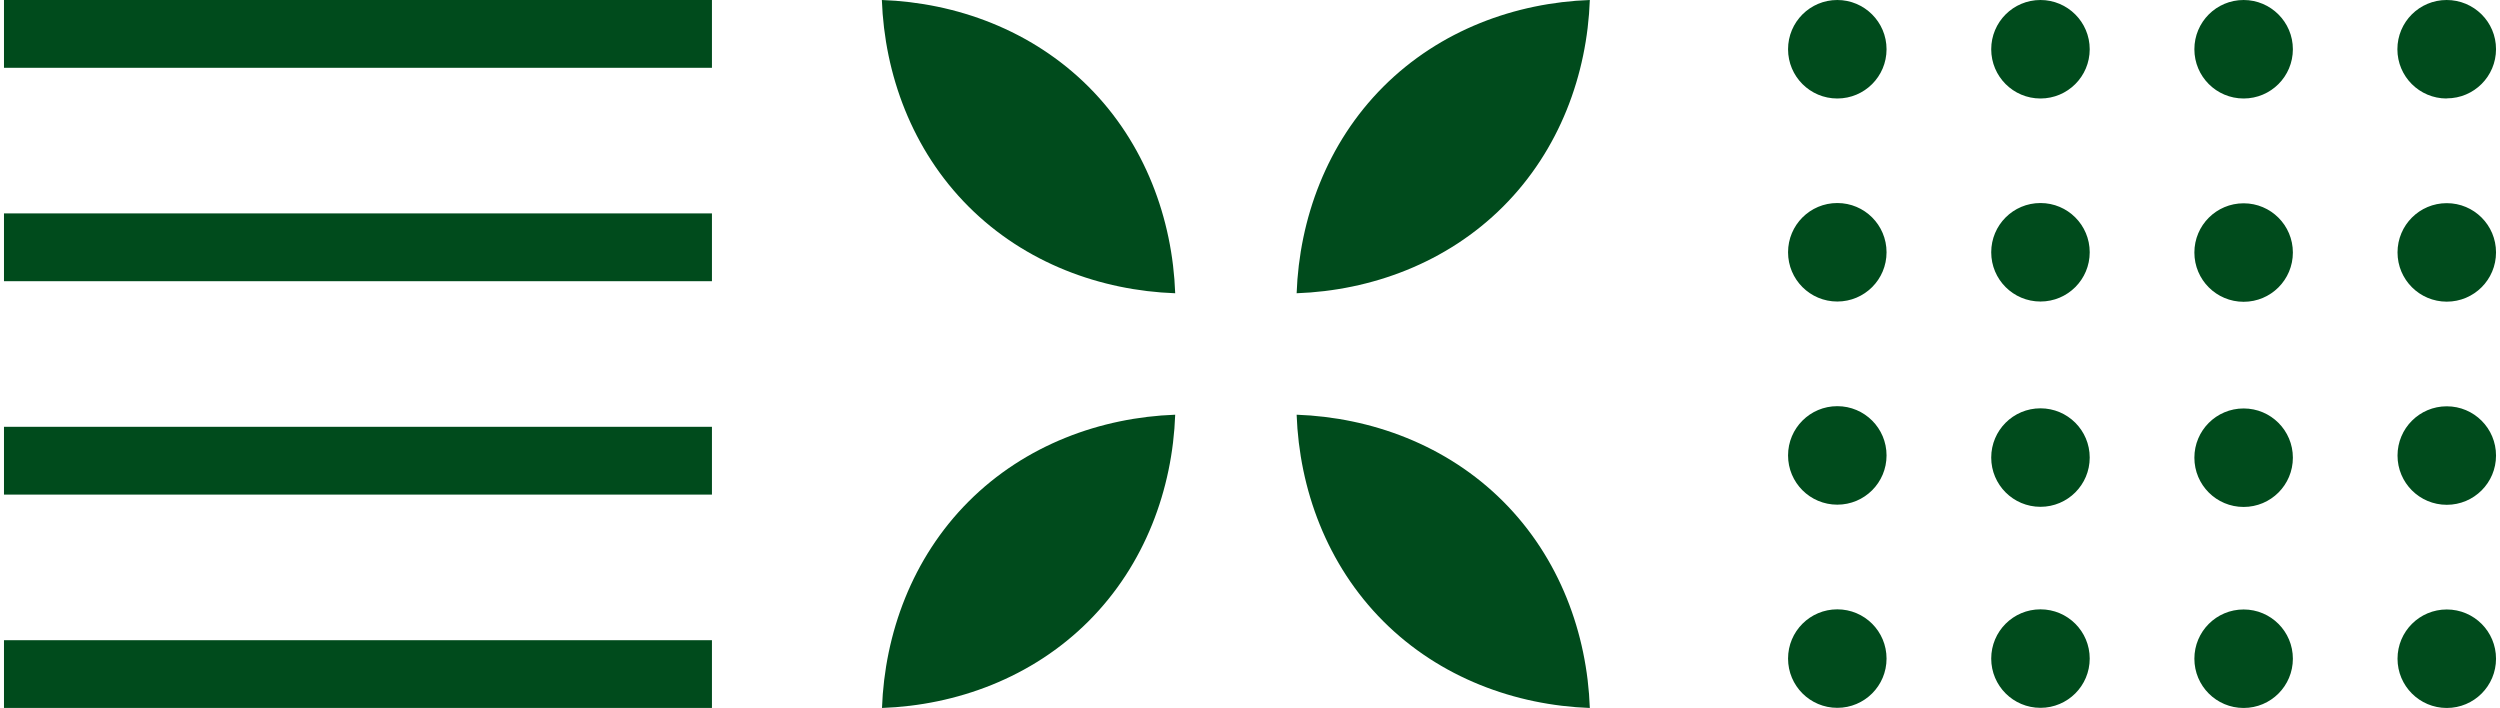
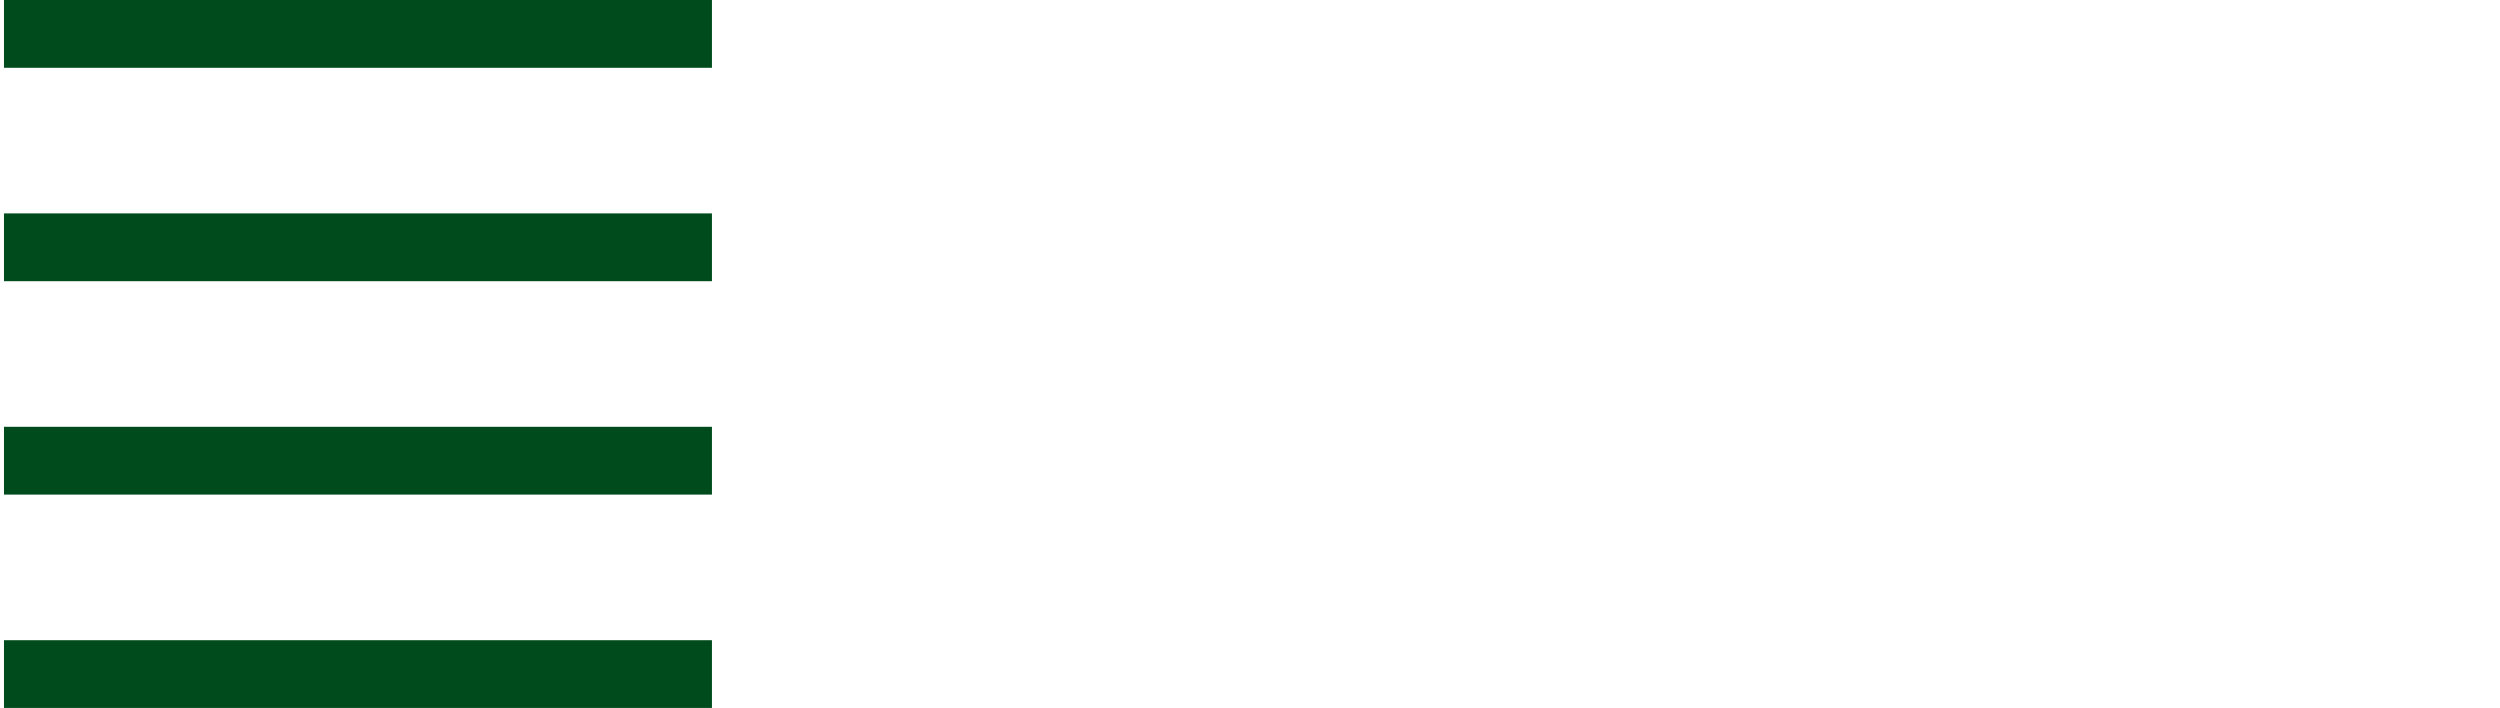
<svg xmlns="http://www.w3.org/2000/svg" width="113" height="32" viewBox="0 0 113 32" fill="none">
-   <path d="M53.119 13.255C52.998 9.9 51.76 6.479 49.201 3.919C46.635 1.359 43.221 0.121 39.86 0C39.982 3.355 41.219 6.776 43.779 9.336C46.338 11.896 49.759 13.134 53.113 13.255H53.119ZM71.86 0C68.506 0.121 65.085 1.359 62.526 3.919C59.967 6.479 58.729 9.9 58.608 13.255C61.962 13.134 65.383 11.896 67.942 9.336C70.502 6.776 71.739 3.355 71.86 0ZM39.866 32C43.221 31.879 46.641 30.641 49.201 28.081C51.76 25.521 52.998 22.1 53.119 18.745C49.765 18.866 46.344 20.104 43.785 22.664C41.225 25.224 39.988 28.645 39.866 32ZM58.608 18.745C58.729 22.1 59.967 25.521 62.526 28.081C65.085 30.641 68.506 31.879 71.86 32C71.739 28.645 70.502 25.224 67.942 22.664C65.383 20.104 61.962 18.866 58.608 18.745Z" fill="#004b1c" />
  <path d="M0.18 22.355L32.18 22.355L32.18 19.291L0.18 19.291L0.18 22.355ZM0.18 32L32.18 32L32.18 28.936L0.18 28.936L0.18 32ZM0.18 12.709L32.18 12.709L32.18 9.646L0.18 9.646L0.18 12.709ZM0.18 0L0.18 3.064L32.18 3.064L32.18 0L0.18 0Z" fill="#004b1c" />
-   <path d="M92.229 18.456C90.998 18.456 90.003 19.451 90.003 20.682C90.003 21.914 90.998 22.908 92.229 22.908C93.46 22.908 94.455 21.914 94.455 20.682C94.455 19.451 93.46 18.456 92.229 18.456ZM92.229 27.542C90.998 27.542 90.003 28.537 90.003 29.768C90.003 30.999 90.998 31.994 92.229 31.994C93.46 31.994 94.455 30.999 94.455 29.768C94.455 28.537 93.46 27.542 92.229 27.542ZM83.046 0C81.815 0 80.82 0.995 80.82 2.226C80.82 3.457 81.815 4.452 83.046 4.452C84.278 4.452 85.272 3.457 85.272 2.226C85.272 0.995 84.271 0 83.046 0ZM110.594 4.446C111.826 4.446 112.82 3.451 112.82 2.22C112.82 0.989 111.82 0 110.588 0C109.357 0 108.362 0.995 108.362 2.226C108.362 3.457 109.357 4.452 110.588 4.452L110.594 4.446ZM92.229 9.177C90.998 9.177 90.003 10.171 90.003 11.403C90.003 12.634 90.998 13.629 92.229 13.629C93.46 13.629 94.455 12.634 94.455 11.403C94.455 10.171 93.46 9.177 92.229 9.177ZM83.046 27.542C81.815 27.542 80.82 28.537 80.82 29.768C80.82 30.999 81.815 31.994 83.046 31.994C84.278 31.994 85.272 30.999 85.272 29.768C85.272 28.537 84.278 27.542 83.046 27.542ZM83.046 18.359C81.815 18.359 80.82 19.354 80.82 20.585C80.82 21.817 81.815 22.811 83.046 22.811C84.278 22.811 85.272 21.817 85.272 20.585C85.272 19.354 84.278 18.359 83.046 18.359ZM83.046 9.177C81.815 9.177 80.82 10.171 80.82 11.403C80.82 12.634 81.815 13.629 83.046 13.629C84.278 13.629 85.272 12.634 85.272 11.403C85.272 10.171 84.278 9.177 83.046 9.177ZM92.229 0C90.998 0 90.003 0.995 90.003 2.226C90.003 3.457 90.998 4.452 92.229 4.452C93.46 4.452 94.455 3.457 94.455 2.226C94.455 0.995 93.454 0 92.229 0ZM110.594 18.365C109.363 18.365 108.368 19.36 108.368 20.591C108.368 21.823 109.363 22.817 110.594 22.817C111.826 22.817 112.82 21.823 112.82 20.591C112.82 19.36 111.826 18.365 110.594 18.365ZM101.412 27.548C100.18 27.548 99.186 28.543 99.186 29.774C99.186 31.005 100.18 32 101.412 32C102.643 32 103.638 31.005 103.638 29.774C103.638 28.543 102.643 27.548 101.412 27.548ZM110.594 9.183C109.363 9.183 108.368 10.177 108.368 11.409C108.368 12.64 109.363 13.635 110.594 13.635C111.826 13.635 112.82 12.64 112.82 11.409C112.82 10.177 111.826 9.183 110.594 9.183ZM110.594 27.548C109.363 27.548 108.368 28.543 108.368 29.774C108.368 31.005 109.363 32 110.594 32C111.826 32 112.82 31.005 112.82 29.774C112.82 28.543 111.826 27.548 110.594 27.548ZM101.412 18.462C100.18 18.462 99.186 19.457 99.186 20.688C99.186 21.92 100.18 22.914 101.412 22.914C102.643 22.914 103.638 21.92 103.638 20.688C103.638 19.457 102.643 18.462 101.412 18.462ZM101.412 9.189C100.18 9.189 99.186 10.184 99.186 11.415C99.186 12.646 100.18 13.641 101.412 13.641C102.643 13.641 103.638 12.646 103.638 11.415C103.638 10.184 102.643 9.189 101.412 9.189ZM101.412 0C100.18 0 99.186 0.995 99.186 2.226C99.186 3.457 100.18 4.452 101.412 4.452C102.643 4.452 103.638 3.457 103.638 2.226C103.638 0.995 102.637 0 101.412 0Z" fill="#004b1c" />
</svg>